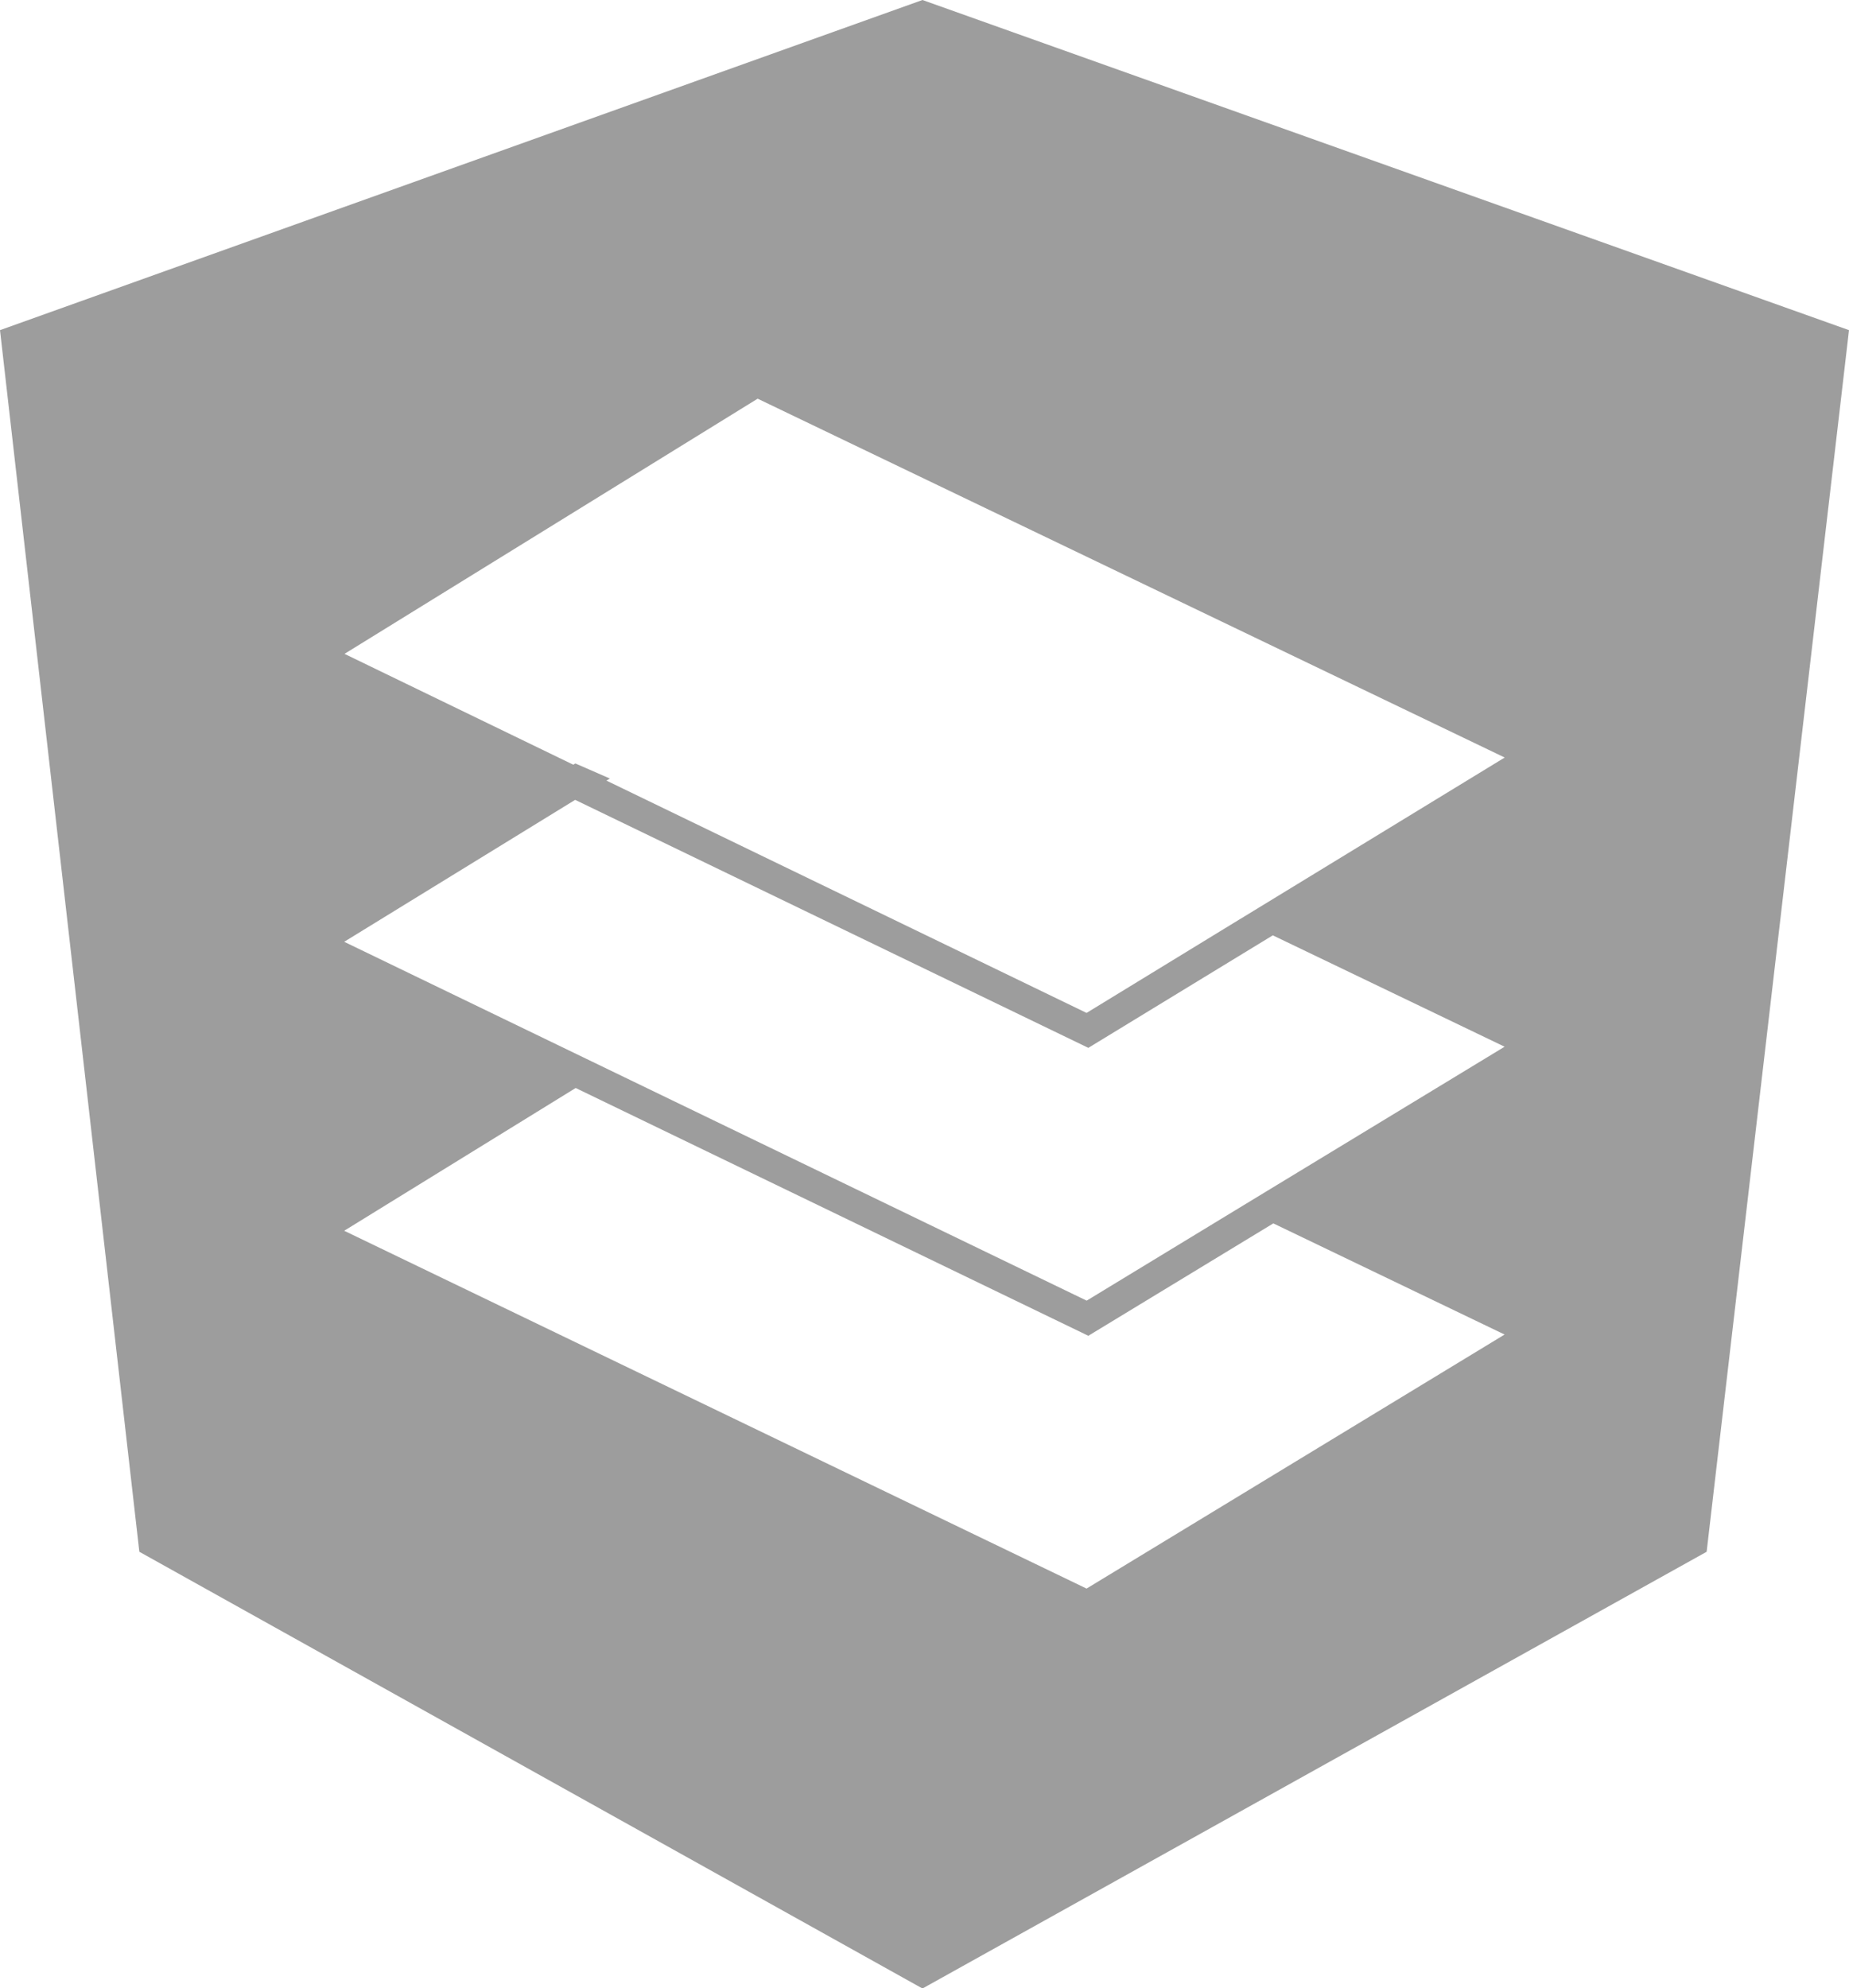
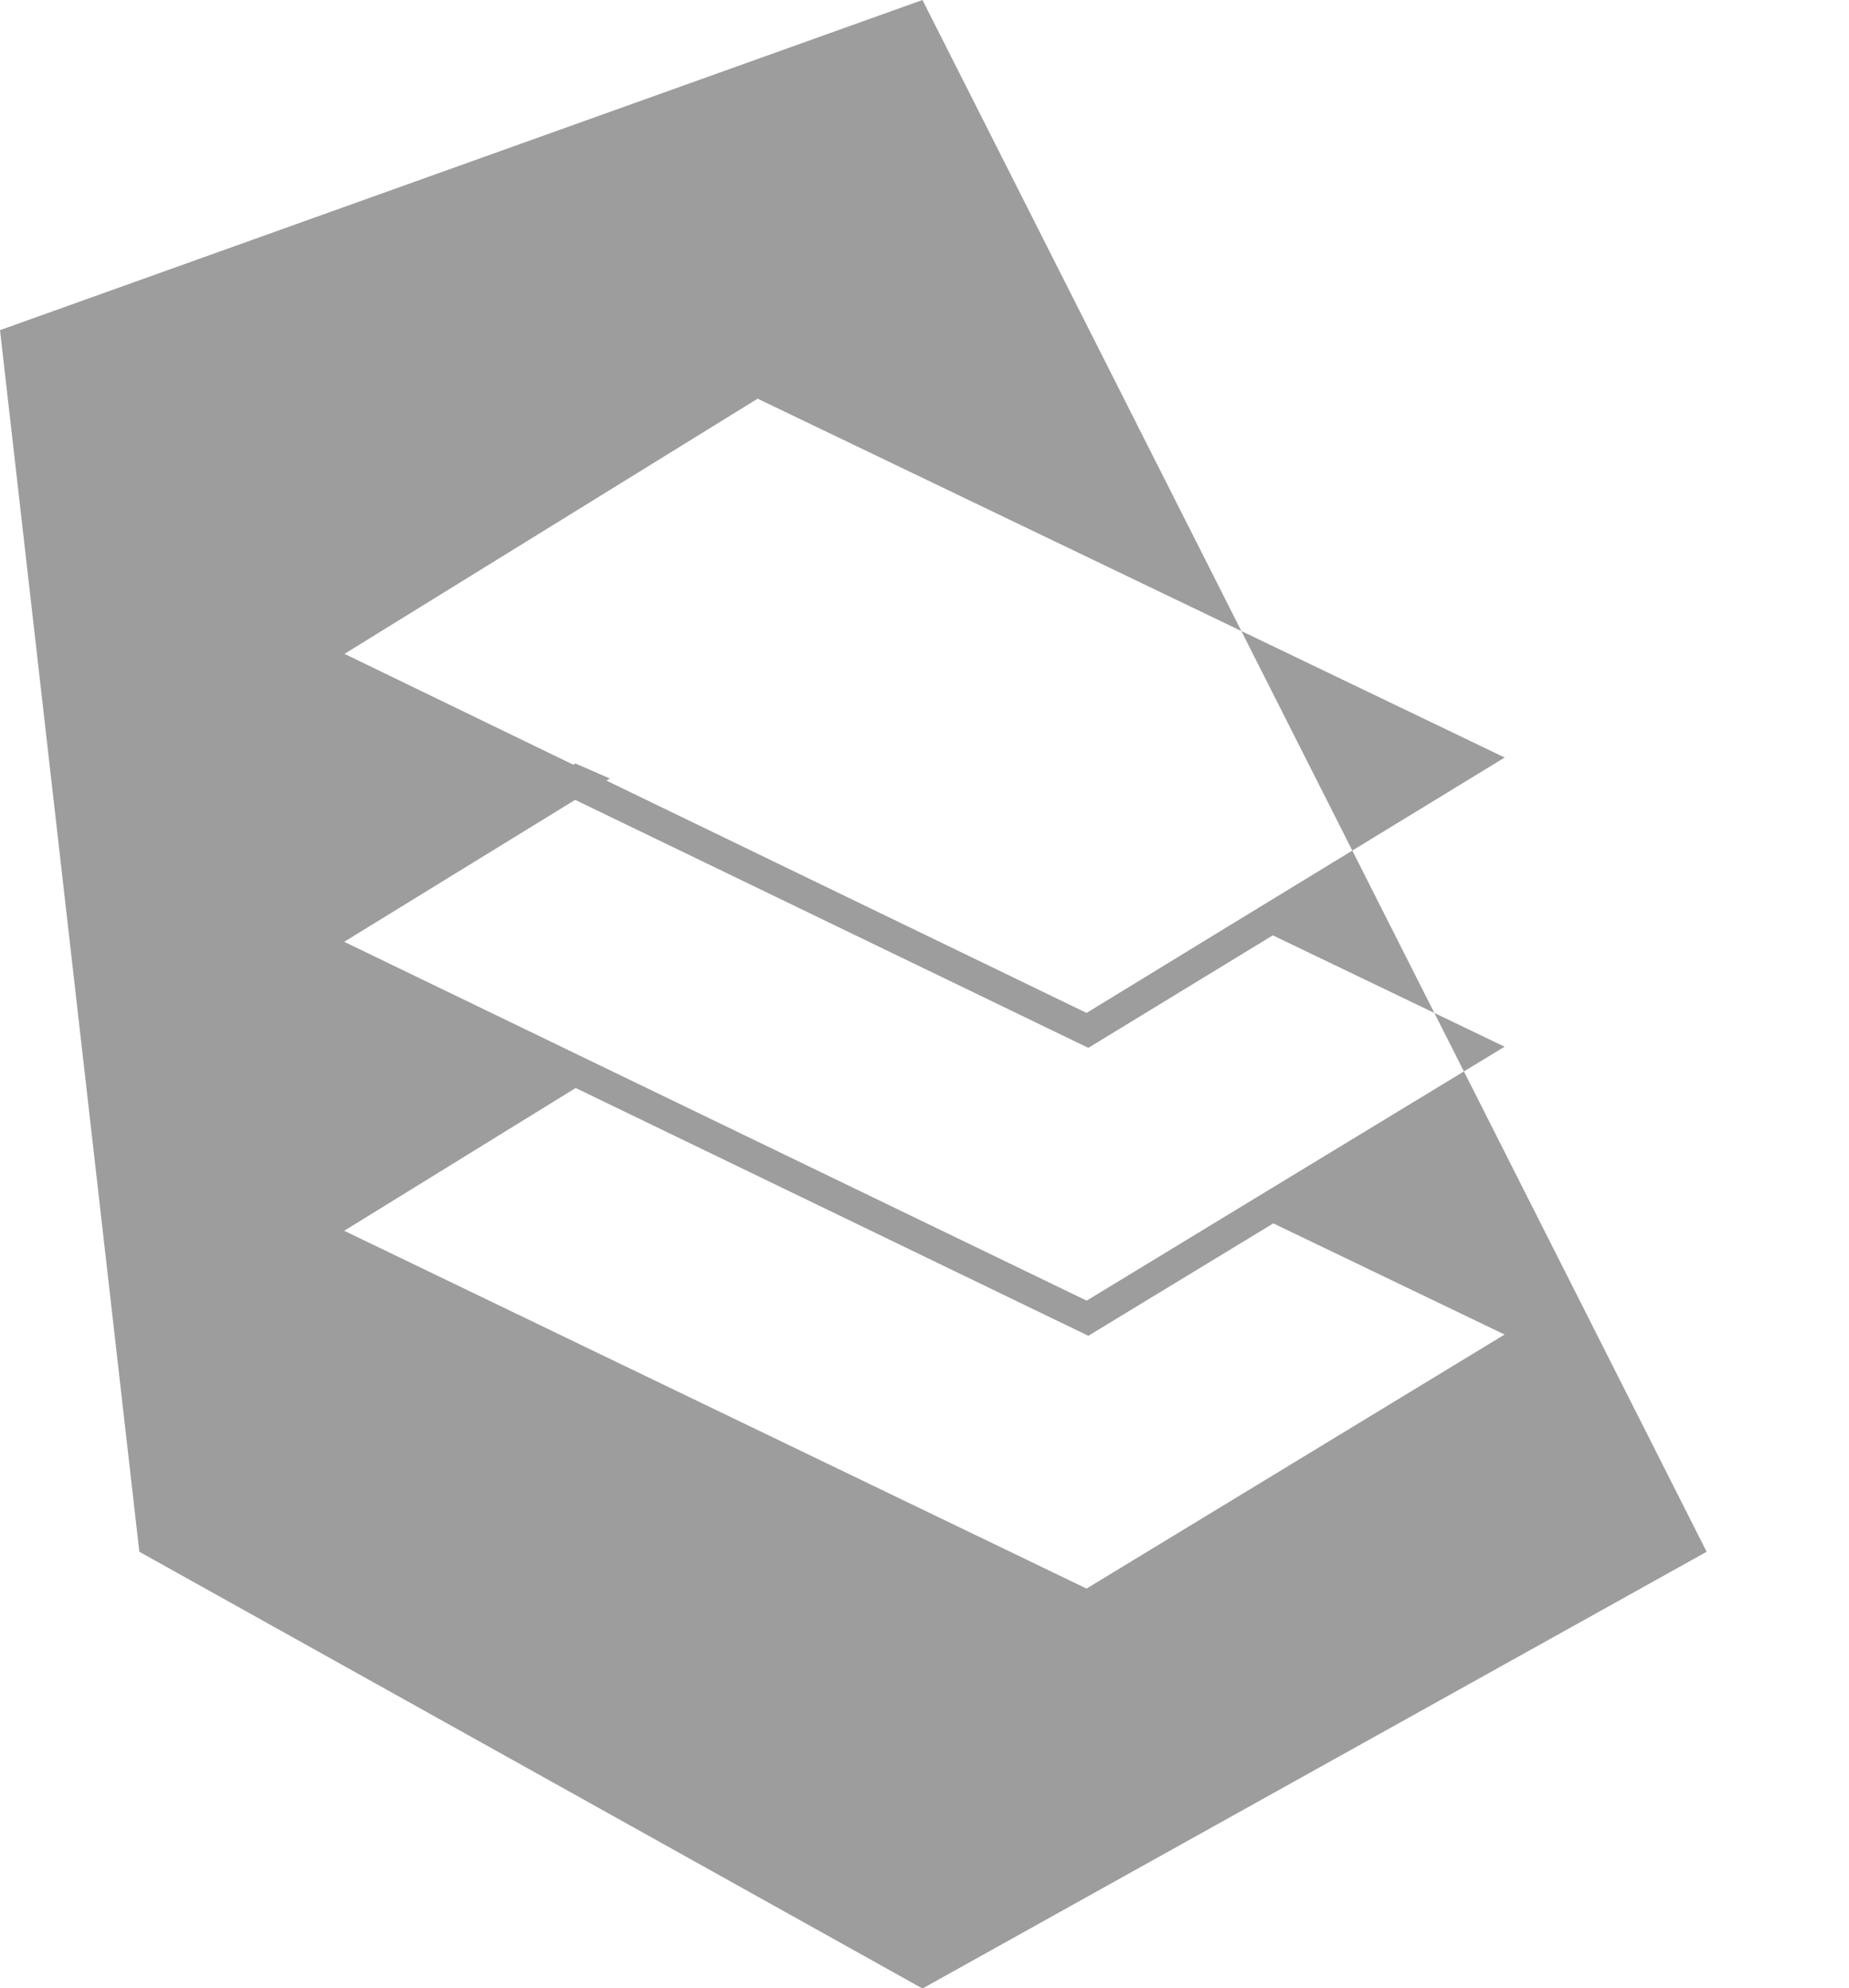
<svg xmlns="http://www.w3.org/2000/svg" width="17.781" height="19.121" viewBox="0 0 17.781 19.121">
-   <path fill="#9d9d9d" d="M8.671,0-.2,3.175,1.14,14.923l7.531,4.2,7.541-4.2L17.581,3.175ZM3.11,11.836l2.226-1.373,4.93,2.383,1.779-1.081,2.224,1.069-4.02,2.443Zm8.918-.409h0l-.265.161-1.513.92L3.11,9.057,5.331,7.692l4.935,2.385L12.04,8.995l2.229,1.071ZM14.27,7.285l-2.506,1.53-.043.026h0l-1.472.9L5.632,7.507l.033-.02-.332-.145-.02.012-2.2-1.066L7.086,3.834Z" transform="translate(0.2)" />
+   <path fill="#9d9d9d" d="M8.671,0-.2,3.175,1.14,14.923l7.531,4.2,7.541-4.2ZM3.11,11.836l2.226-1.373,4.93,2.383,1.779-1.081,2.224,1.069-4.02,2.443Zm8.918-.409h0l-.265.161-1.513.92L3.11,9.057,5.331,7.692l4.935,2.385L12.04,8.995l2.229,1.071ZM14.27,7.285l-2.506,1.53-.043.026h0l-1.472.9L5.632,7.507l.033-.02-.332-.145-.02.012-2.2-1.066L7.086,3.834Z" transform="translate(0.2)" />
</svg>